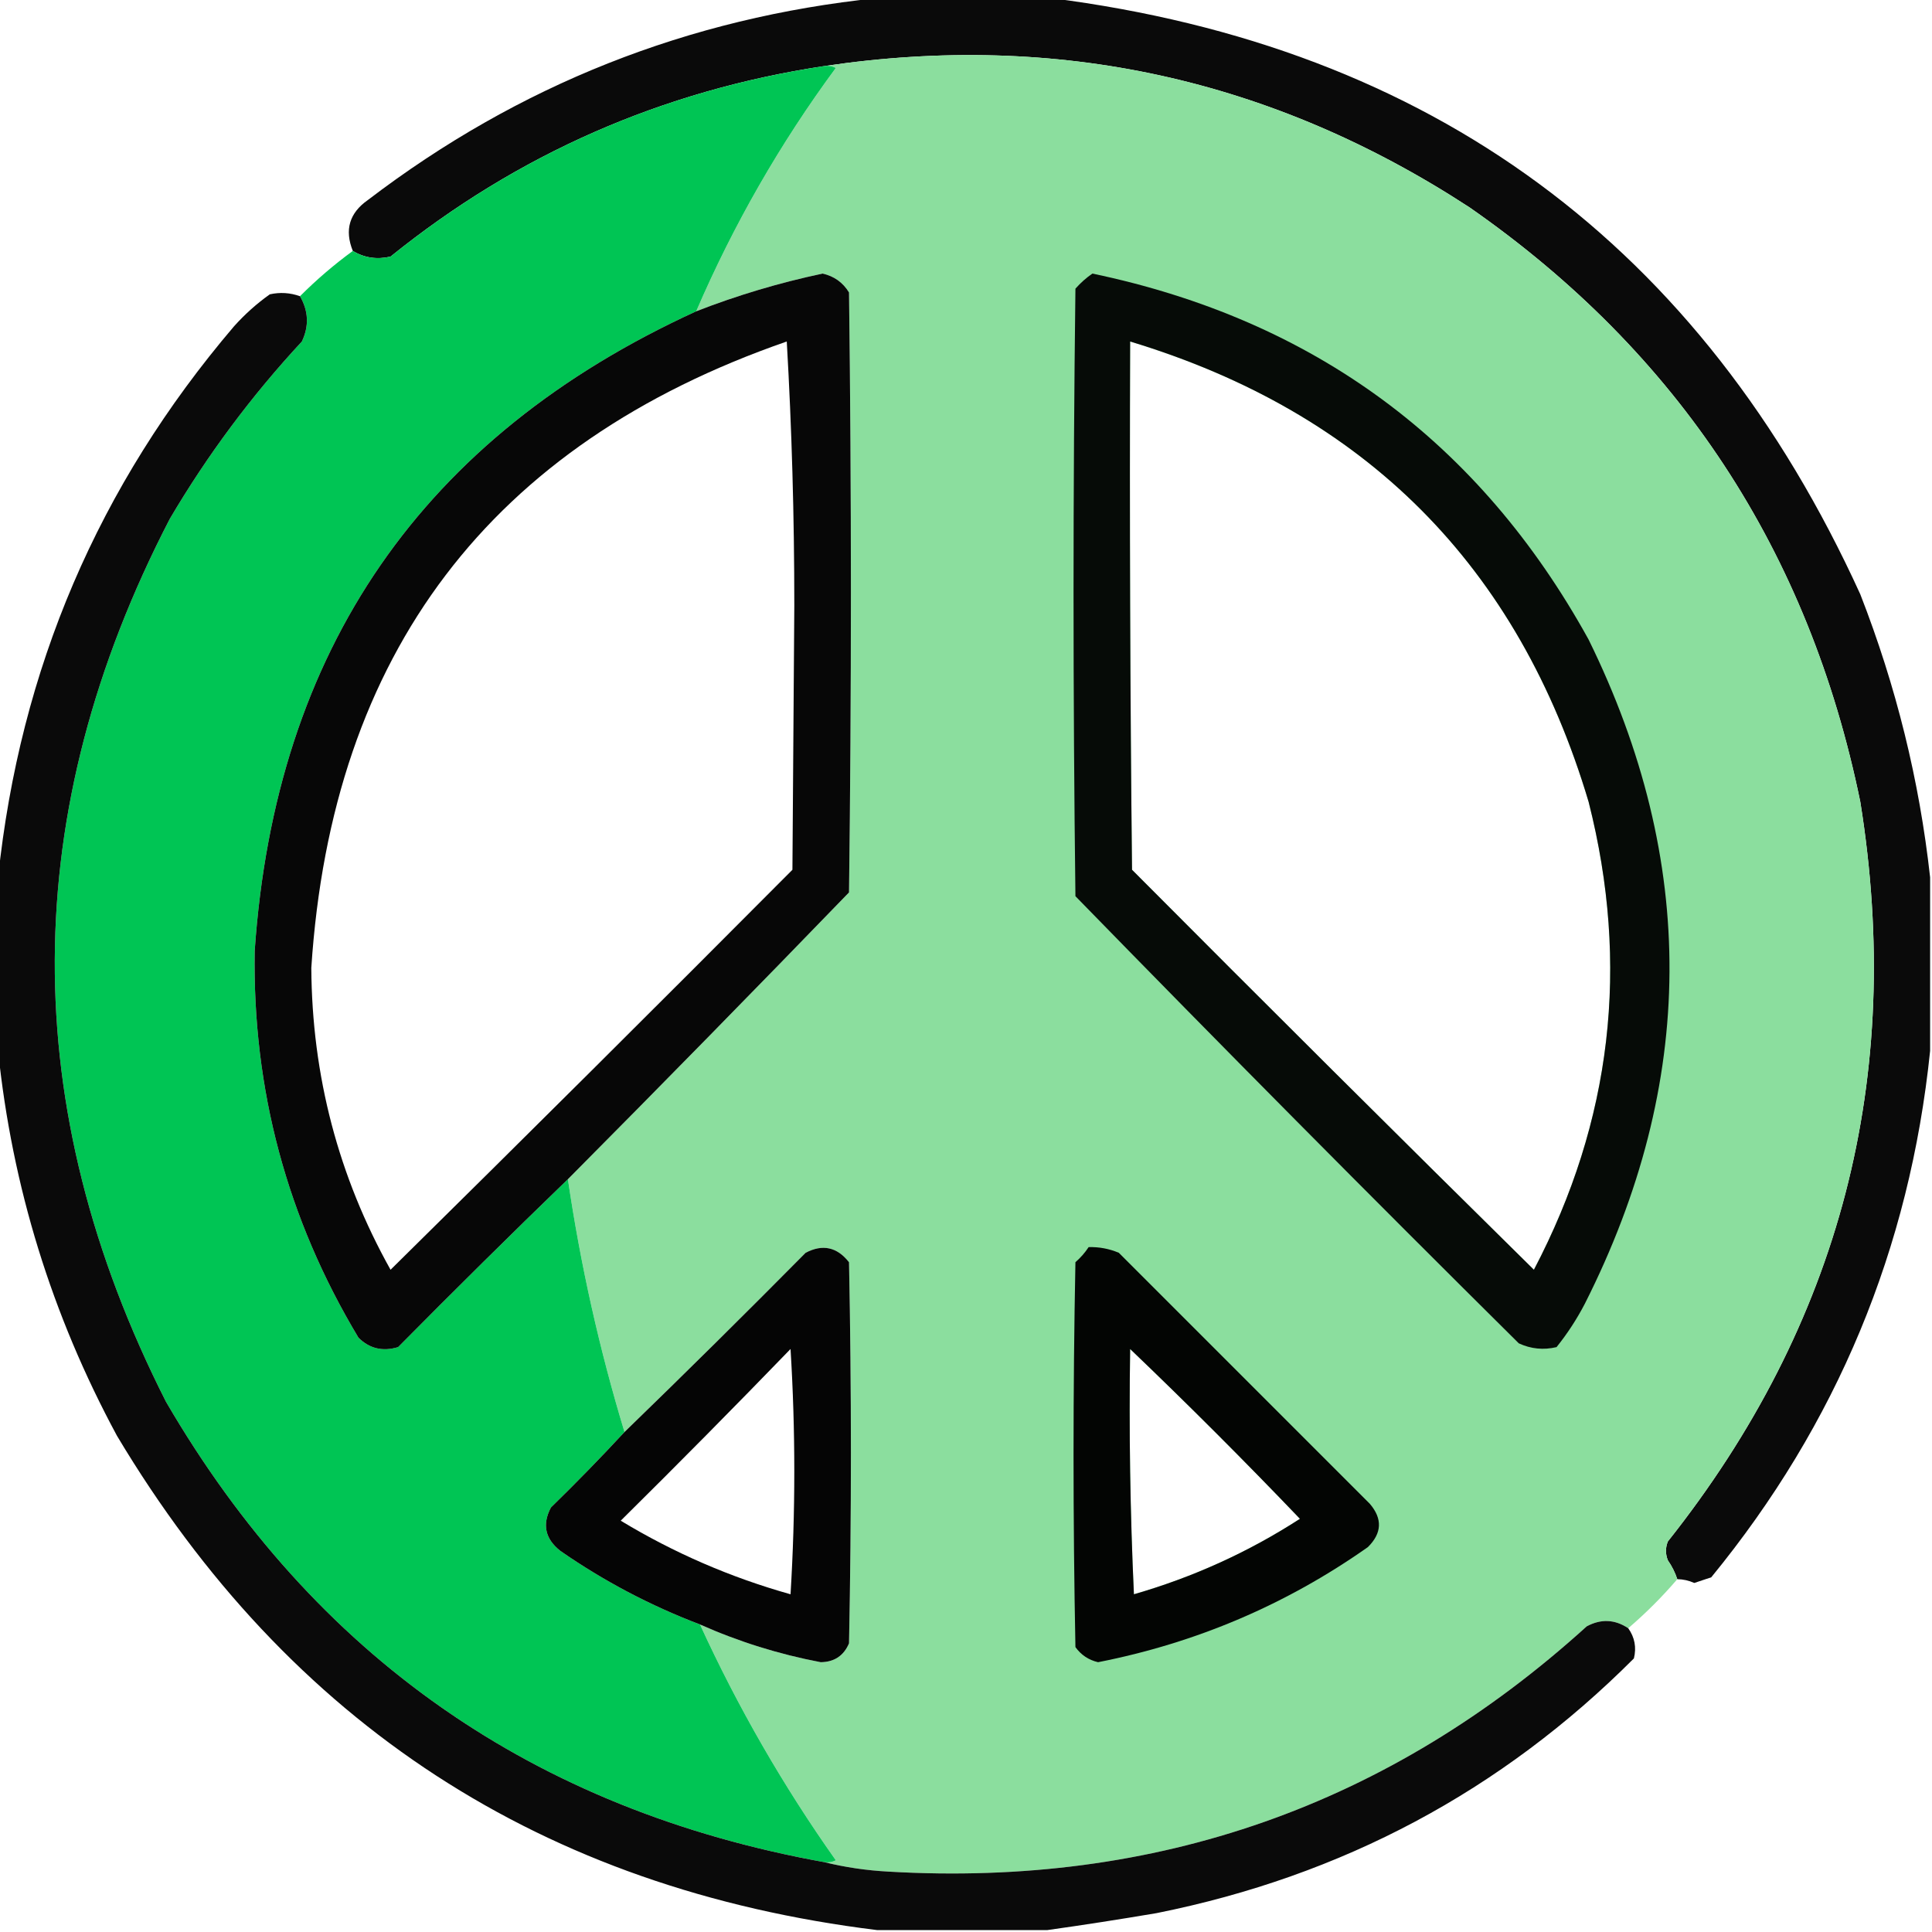
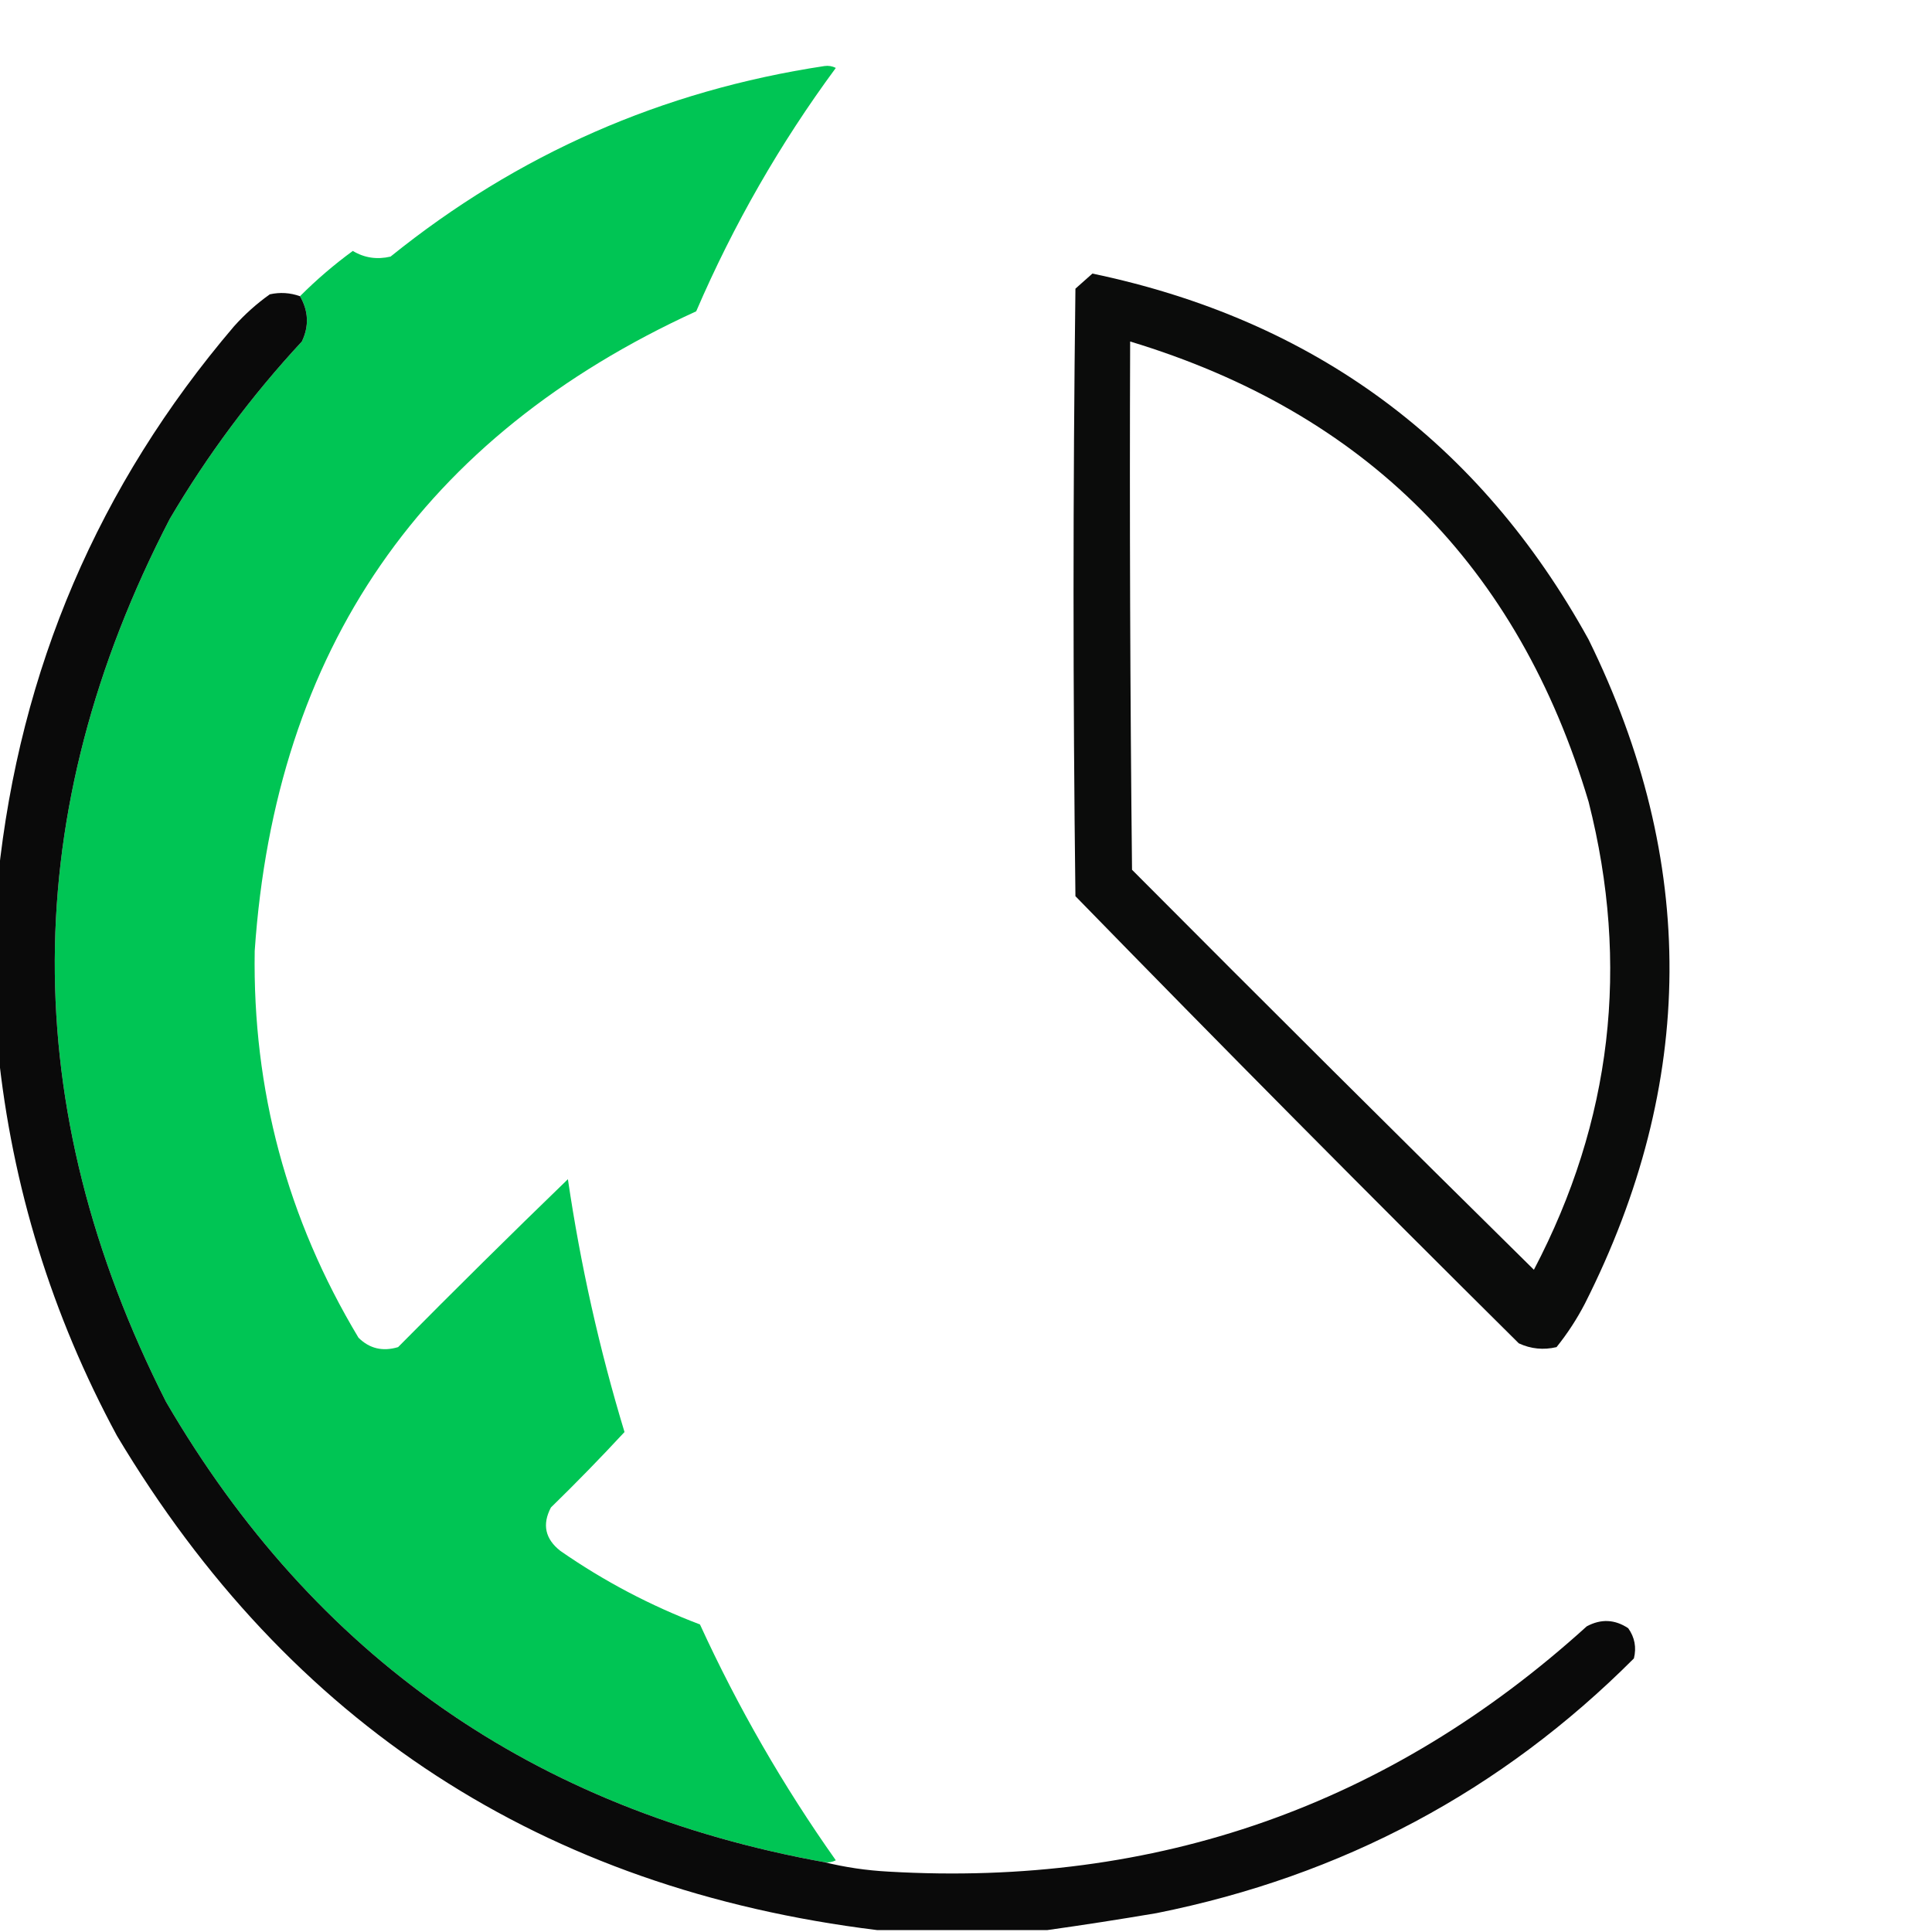
<svg xmlns="http://www.w3.org/2000/svg" version="1.1" width="512px" height="512px" style="shape-rendering:geometricPrecision; text-rendering:geometricPrecision; image-rendering:optimizeQuality; fill-rule:evenodd; clip-rule:evenodd">
  <g>
-     <path style="opacity:0.96" fill="#010101" d="M 232.5,-0.5 C 247.833,-0.5 263.167,-0.5 278.5,-0.5C 379.371,12.347 450.871,65.014 493,157.5C 502.497,181.819 508.663,206.819 511.5,232.5C 511.5,247.833 511.5,263.167 511.5,278.5C 506.102,330.878 486.769,377.378 453.5,418C 452,418.5 450.5,419 449,419.5C 447.56,418.852 446.06,418.519 444.5,418.5C 443.928,416.745 443.094,415.078 442,413.5C 441.333,411.833 441.333,410.167 442,408.5C 487.734,350.872 504.734,285.539 493,212.5C 479.387,146.066 444.887,93.566 389.5,55C 337.169,20.835 280.169,8.335 218.5,17.5C 175.519,23.996 137.185,40.829 103.5,68C 99.897,68.843 96.564,68.343 93.5,66.5C 91.257,60.93 92.591,56.43 97.5,53C 137.448,22.515 182.448,4.682 232.5,-0.5 Z" />
-   </g>
+     </g>
  <g>
-     <path style="opacity:1" fill="#8bde9e" d="M 444.5,418.5 C 440.527,423.14 436.194,427.473 431.5,431.5C 427.948,429.132 424.281,428.965 420.5,431C 368.158,478.451 306.491,500.118 235.5,496C 229.616,495.685 223.949,494.851 218.5,493.5C 219.552,493.649 220.552,493.483 221.5,493C 207.567,473.304 195.567,452.471 185.5,430.5C 195.765,435.067 206.432,438.4 217.5,440.5C 221.104,440.451 223.604,438.784 225,435.5C 225.667,401.833 225.667,368.167 225,334.5C 221.832,330.467 217.999,329.633 213.5,332C 197.632,348.035 181.632,363.868 165.5,379.5C 158.841,357.541 153.841,335.208 150.5,312.5C 175.493,287.34 200.327,262.007 225,236.5C 225.667,183.5 225.667,130.5 225,77.5C 223.382,74.855 221.048,73.189 218,72.5C 206.539,74.932 195.372,78.266 184.5,82.5C 194.408,59.506 206.742,38.006 221.5,18C 220.552,17.517 219.552,17.351 218.5,17.5C 280.169,8.335 337.169,20.835 389.5,55C 444.887,93.566 479.387,146.066 493,212.5C 504.734,285.539 487.734,350.872 442,408.5C 441.333,410.167 441.333,411.833 442,413.5C 443.094,415.078 443.928,416.745 444.5,418.5 Z M 299.5,90.5 C 361.885,109.385 402.385,150.052 421,212.5C 431.99,255.763 427.156,297.096 406.5,336.5C 370.847,301.347 335.347,266.014 300,230.5C 299.5,183.835 299.333,137.168 299.5,90.5 Z M 299.5,357.5 C 314.812,372.146 329.812,387.146 344.5,402.5C 330.901,411.296 316.234,417.962 300.5,422.5C 299.5,400.844 299.167,379.177 299.5,357.5 Z" />
-   </g>
+     </g>
  <g>
    <path style="opacity:1" fill="#00c554" d="M 218.5,17.5 C 219.552,17.351 220.552,17.517 221.5,18C 206.742,38.006 194.408,59.506 184.5,82.5C 111.973,115.682 72.973,172.182 67.5,252C 66.91,288.807 76.076,322.973 95,354.5C 97.909,357.394 101.409,358.227 105.5,357C 120.368,341.965 135.368,327.131 150.5,312.5C 153.841,335.208 158.841,357.541 165.5,379.5C 159.203,386.298 152.703,392.965 146,399.5C 143.633,403.999 144.467,407.832 148.5,411C 160.012,419.001 172.346,425.501 185.5,430.5C 195.567,452.471 207.567,473.304 221.5,493C 220.552,493.483 219.552,493.649 218.5,493.5C 141.452,479.586 83.285,438.92 44,371.5C 4.357,293.288 4.69,215.288 45,137.5C 54.961,120.584 66.628,104.917 80,90.5C 81.934,86.427 81.767,82.427 79.5,78.5C 83.872,74.126 88.539,70.126 93.5,66.5C 96.564,68.343 99.897,68.843 103.5,68C 137.185,40.829 175.519,23.996 218.5,17.5 Z" />
  </g>
  <g>
-     <path style="opacity:0.97" fill="#000100" d="M 150.5,312.5 C 135.368,327.131 120.368,341.965 105.5,357C 101.409,358.227 97.909,357.394 95,354.5C 76.076,322.973 66.91,288.807 67.5,252C 72.973,172.182 111.973,115.682 184.5,82.5C 195.372,78.266 206.539,74.932 218,72.5C 221.048,73.189 223.382,74.855 225,77.5C 225.667,130.5 225.667,183.5 225,236.5C 200.327,262.007 175.493,287.34 150.5,312.5 Z M 208.5,90.5 C 209.833,113.49 210.5,136.824 210.5,160.5C 210.333,183.833 210.167,207.167 210,230.5C 174.653,266.014 139.153,301.347 103.5,336.5C 89.678,311.764 82.678,285.097 82.5,256.5C 87.952,173.09 129.952,117.756 208.5,90.5 Z" />
-   </g>
+     </g>
  <g>
-     <path style="opacity:0.96" fill="#020302" d="M 289.5,72.5 C 348.278,84.804 392.111,117.138 421,169.5C 449.908,228.293 449.575,286.96 420,345.5C 417.873,349.589 415.373,353.423 412.5,357C 409.036,357.817 405.702,357.483 402.5,356C 362.972,316.806 323.805,277.306 285,237.5C 284.333,183.833 284.333,130.167 285,76.5C 286.397,74.93 287.897,73.596 289.5,72.5 Z M 299.5,90.5 C 299.333,137.168 299.5,183.835 300,230.5C 335.347,266.014 370.847,301.347 406.5,336.5C 427.156,297.096 431.99,255.763 421,212.5C 402.385,150.052 361.885,109.385 299.5,90.5 Z" />
+     <path style="opacity:0.96" fill="#020302" d="M 289.5,72.5 C 348.278,84.804 392.111,117.138 421,169.5C 449.908,228.293 449.575,286.96 420,345.5C 417.873,349.589 415.373,353.423 412.5,357C 409.036,357.817 405.702,357.483 402.5,356C 362.972,316.806 323.805,277.306 285,237.5C 284.333,183.833 284.333,130.167 285,76.5Z M 299.5,90.5 C 299.333,137.168 299.5,183.835 300,230.5C 335.347,266.014 370.847,301.347 406.5,336.5C 427.156,297.096 431.99,255.763 421,212.5C 402.385,150.052 361.885,109.385 299.5,90.5 Z" />
  </g>
  <g>
    <path style="opacity:0.96" fill="#000100" d="M 79.5,78.5 C 81.767,82.427 81.934,86.427 80,90.5C 66.628,104.917 54.961,120.584 45,137.5C 4.69,215.288 4.357,293.288 44,371.5C 83.285,438.92 141.452,479.586 218.5,493.5C 223.949,494.851 229.616,495.685 235.5,496C 306.491,500.118 368.158,478.451 420.5,431C 424.281,428.965 427.948,429.132 431.5,431.5C 433.218,433.926 433.718,436.593 433,439.5C 397.91,474.637 355.743,497.137 306.5,507C 296.71,508.659 287.044,510.159 277.5,511.5C 262.5,511.5 247.5,511.5 232.5,511.5C 143.853,500.61 76.687,456.943 31,380.5C 13.708,348.465 3.208,314.465 -0.5,278.5C -0.5,263.167 -0.5,247.833 -0.5,232.5C 5.272,177.3 26.105,128.633 62,86.5C 64.869,83.296 68.035,80.463 71.5,78C 74.221,77.398 76.887,77.565 79.5,78.5 Z" />
  </g>
  <g>
-     <path style="opacity:0.98" fill="#000101" d="M 185.5,430.5 C 172.346,425.501 160.012,419.001 148.5,411C 144.467,407.832 143.633,403.999 146,399.5C 152.703,392.965 159.203,386.298 165.5,379.5C 181.632,363.868 197.632,348.035 213.5,332C 217.999,329.633 221.832,330.467 225,334.5C 225.667,368.167 225.667,401.833 225,435.5C 223.604,438.784 221.104,440.451 217.5,440.5C 206.432,438.4 195.765,435.067 185.5,430.5 Z M 209.5,357.5 C 210.828,379.004 210.828,400.67 209.5,422.5C 193.611,418.038 178.611,411.538 164.5,403C 179.702,387.965 194.702,372.799 209.5,357.5 Z" />
-   </g>
+     </g>
  <g>
-     <path style="opacity:0.978" fill="#010201" d="M 288.5,330.5 C 291.271,330.421 293.937,330.921 296.5,332C 318.667,354.167 340.833,376.333 363,398.5C 366.407,402.473 366.24,406.306 362.5,410C 340.906,425.205 317.073,435.372 291,440.5C 288.501,439.917 286.501,438.584 285,436.5C 284.333,402.5 284.333,368.5 285,334.5C 286.376,333.295 287.542,331.962 288.5,330.5 Z M 299.5,357.5 C 299.167,379.177 299.5,400.844 300.5,422.5C 316.234,417.962 330.901,411.296 344.5,402.5C 329.812,387.146 314.812,372.146 299.5,357.5 Z" />
-   </g>
+     </g>
</svg>